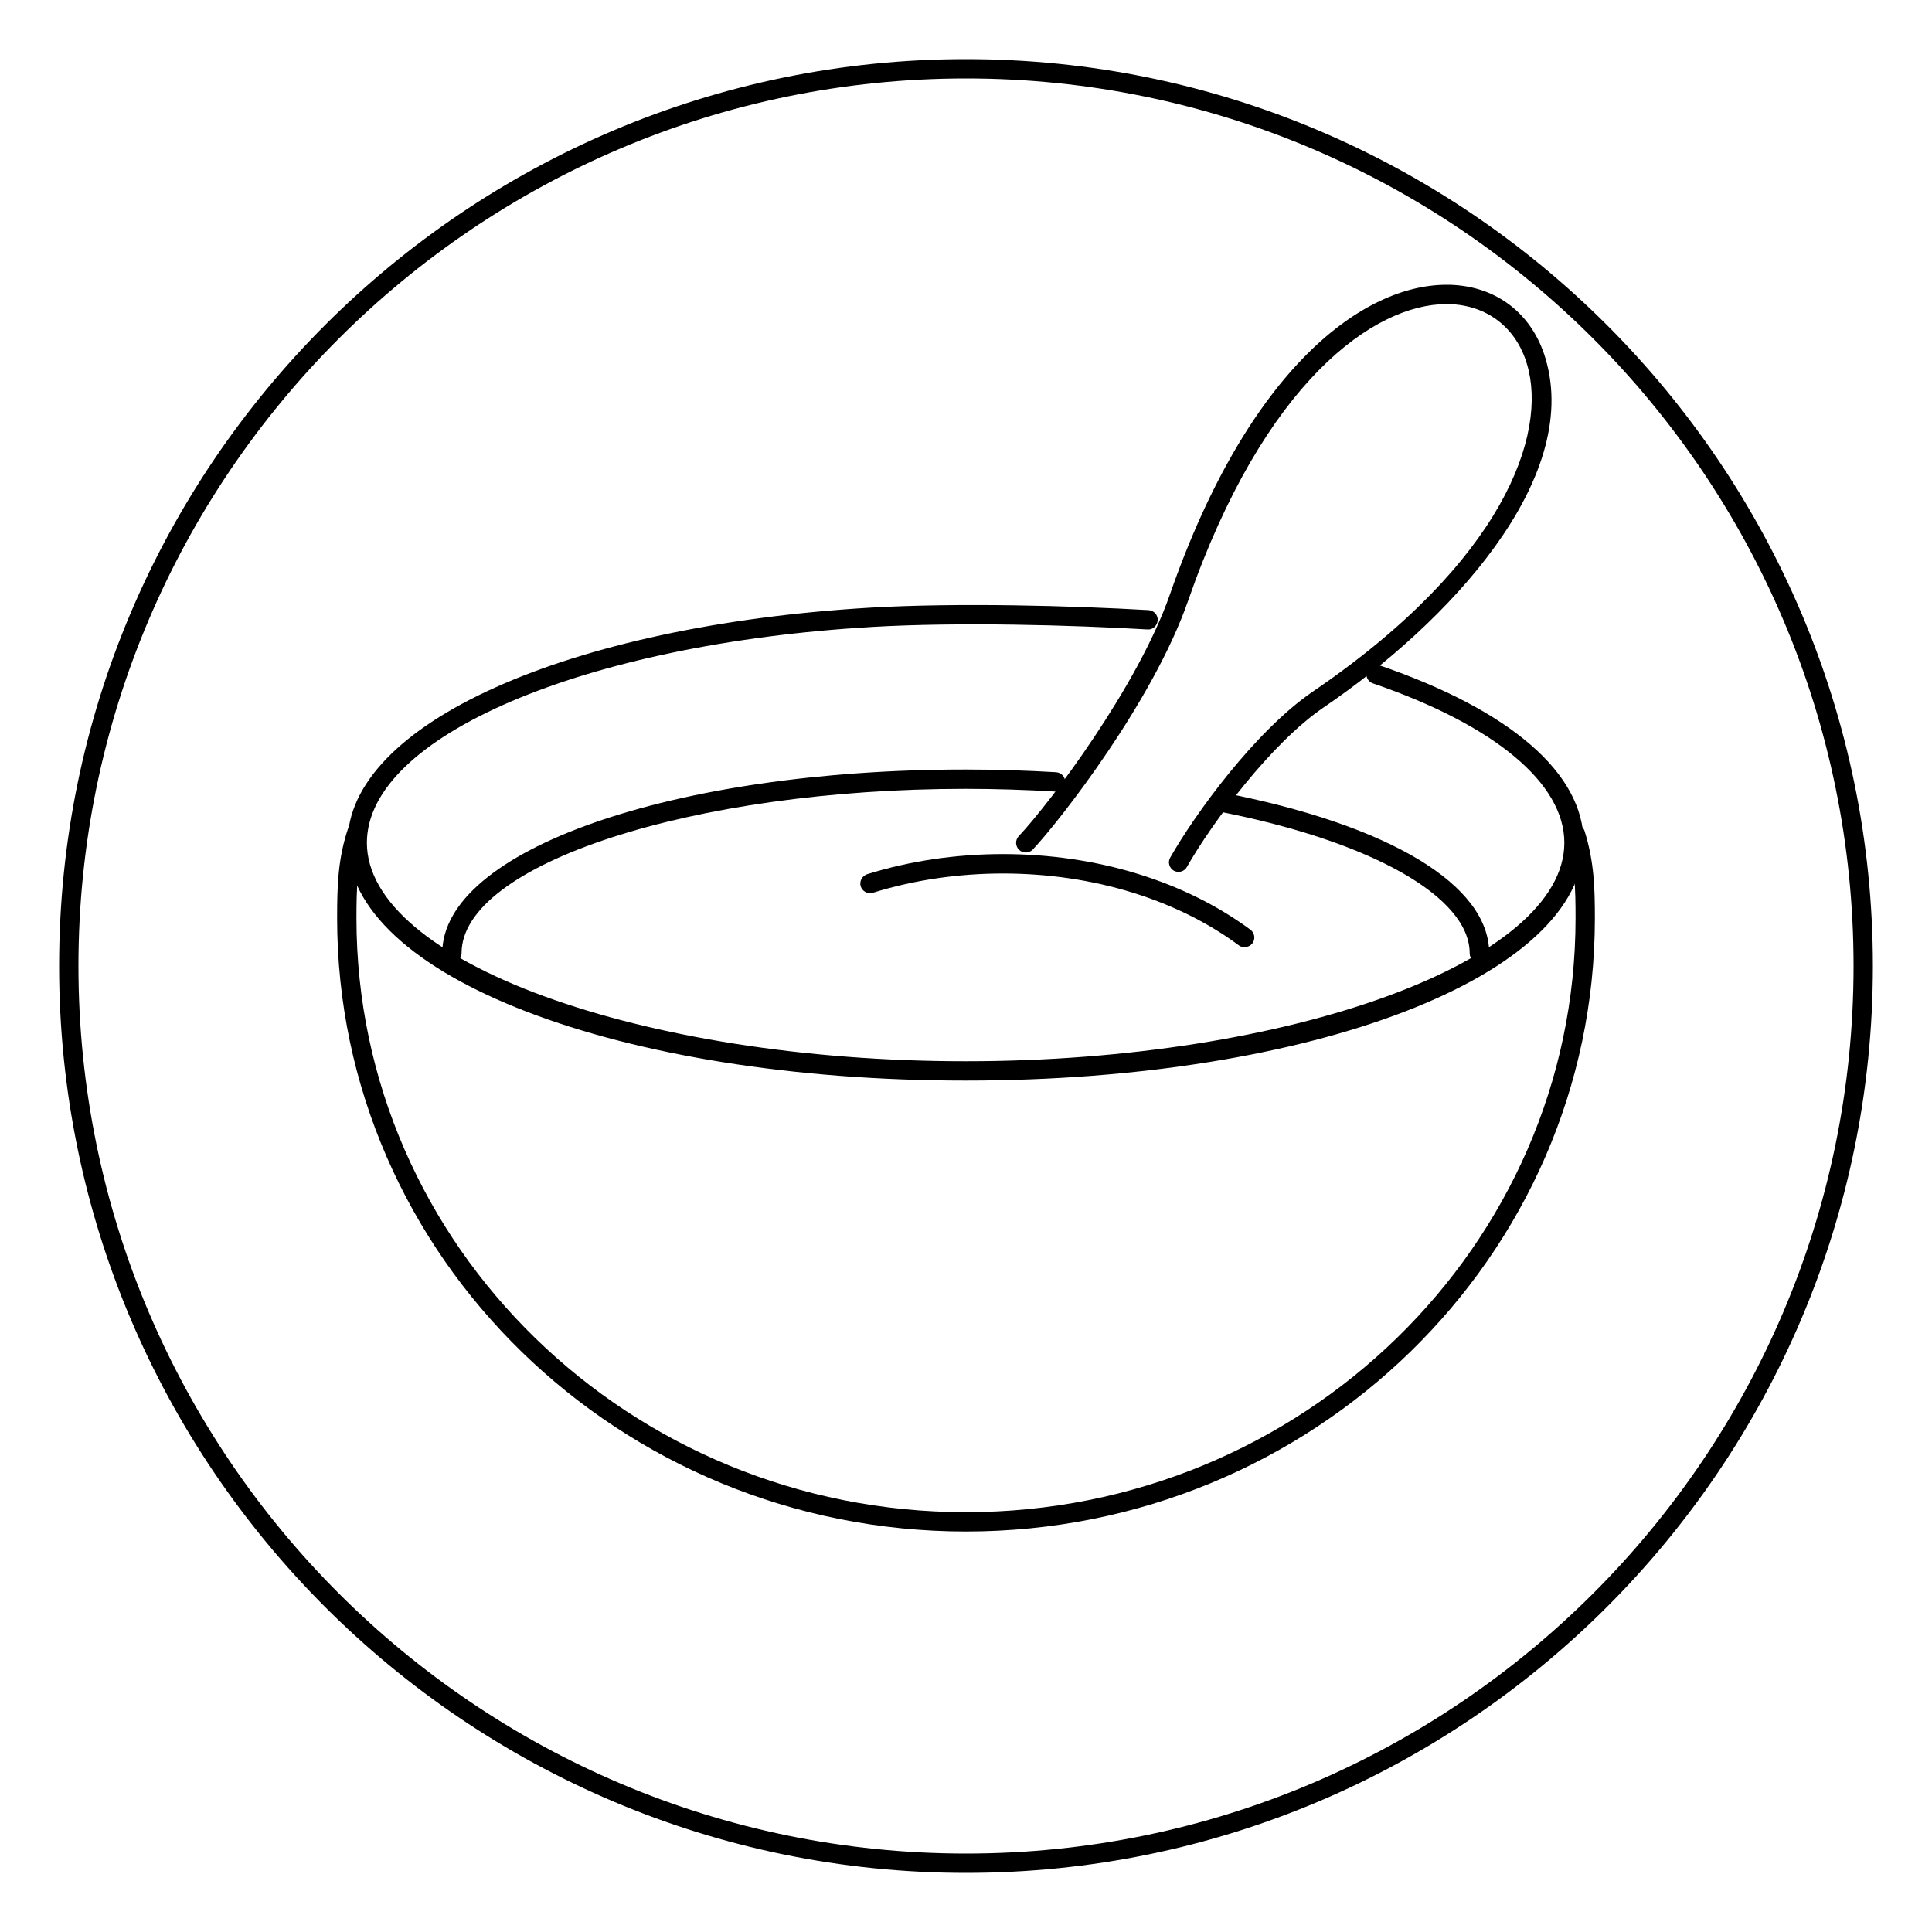
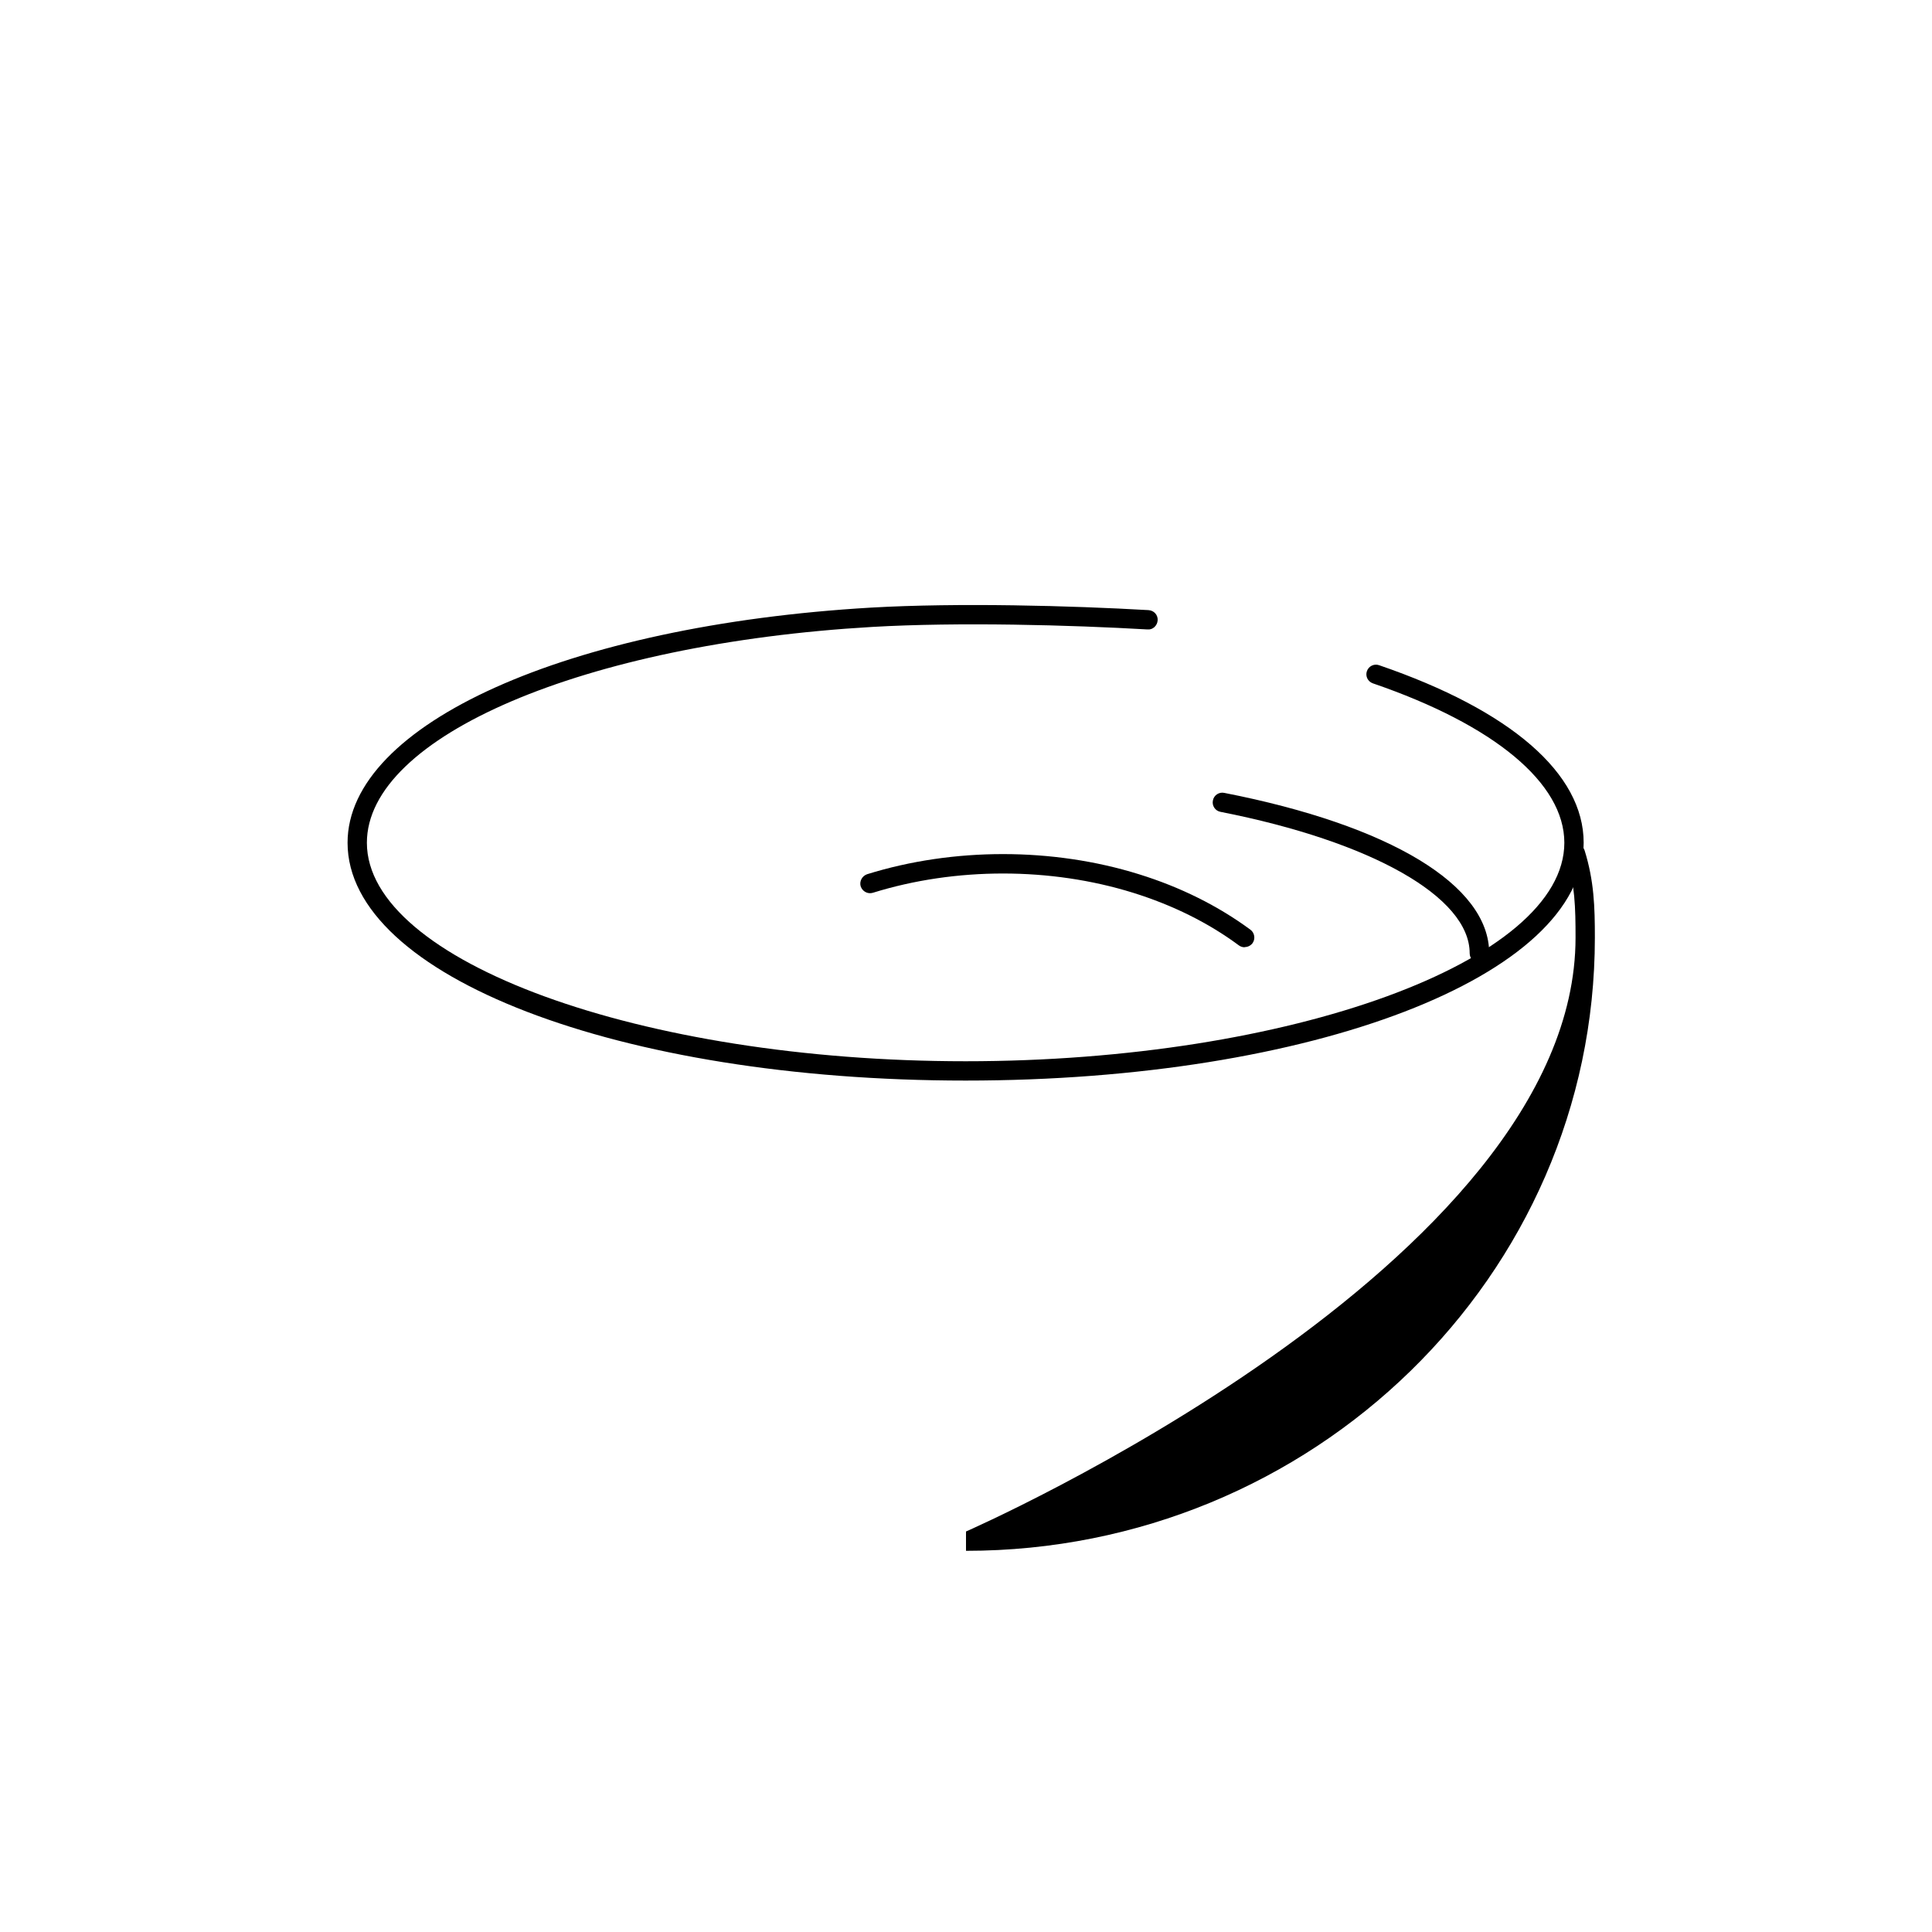
<svg xmlns="http://www.w3.org/2000/svg" id="Dimensions" viewBox="0 0 100 100">
  <defs>
    <style>
      .cls-1 {
        stroke-width: 0px;
      }
    </style>
  </defs>
-   <path class="cls-1" d="M50,96.94c-25.88,0-46.94-21.06-46.94-46.94S24.12,3.06,50,3.06s46.94,21.06,46.94,46.94-21.06,46.94-46.94,46.94ZM50,4.06C24.67,4.06,4.06,24.67,4.06,50s20.61,45.94,45.94,45.94,45.94-20.61,45.94-45.94S75.33,4.06,50,4.06Z" />
  <g>
-     <path class="cls-1" d="M50,79.27c-17.95,0-32.55-14.24-32.55-31.74,0-1.7.04-3.12.59-4.72.09-.26.38-.4.64-.31.26.09.4.37.31.64-.5,1.45-.54,2.79-.54,4.39,0,16.95,14.15,30.74,31.55,30.74s31.55-13.79,31.55-30.74c0-1.55-.03-2.76-.48-4.22-.08-.26.07-.54.33-.62.26-.08.54.07.62.33.49,1.58.53,2.92.53,4.51,0,17.5-14.6,31.74-32.55,31.74Z" />
+     <path class="cls-1" d="M50,79.27s31.55-13.79,31.55-30.74c0-1.55-.03-2.76-.48-4.22-.08-.26.07-.54.33-.62.26-.08.54.07.62.33.49,1.58.53,2.92.53,4.51,0,17.5-14.6,31.74-32.55,31.74Z" />
    <path class="cls-1" d="M49.98,55.93c-17.94,0-31.99-5.41-31.99-12.31,0-6.14,11.39-11.25,27.09-12.17,4.52-.26,10.38-.1,14.37.13.28.02.49.25.47.53-.02.28-.26.5-.53.47-3.96-.23-9.78-.39-14.25-.13-14.91.87-26.15,5.67-26.15,11.17,0,6.13,14.19,11.31,30.99,11.31s30.99-5.18,30.99-11.31c0-3.08-3.61-6.09-9.91-8.25-.26-.09-.4-.37-.31-.63.09-.26.37-.4.63-.31,6.83,2.34,10.59,5.61,10.59,9.19,0,6.9-14.05,12.31-31.99,12.31Z" />
-     <path class="cls-1" d="M61.01,45.13c-.08,0-.17-.02-.25-.06-.24-.14-.33-.44-.19-.68,1.27-2.24,4.4-6.56,7.39-8.6,9.88-6.73,12.15-13.33,11.08-16.93-.56-1.91-2.08-3.07-4.05-3.12-.04,0-.08,0-.12,0-3.74,0-9.43,4.01-13.38,15.37-1.8,5.17-6.59,11.32-8.03,12.86-.19.2-.51.21-.71.02-.2-.19-.21-.51-.02-.71,1.62-1.72,6.17-7.76,7.82-12.5,4.12-11.84,10.07-16.04,14.32-16.04.05,0,.1,0,.15,0,2.43.06,4.29,1.49,4.98,3.83,1.85,6.28-5.03,13.65-11.48,18.04-2.71,1.84-5.77,5.95-7.09,8.27-.09.16-.26.25-.44.25Z" />
-     <path class="cls-1" d="M23.39,49.84c-.28,0-.5-.22-.5-.5,0-5.33,11.9-9.51,27.09-9.51,1.57,0,3.14.05,4.68.14.28.02.49.25.47.53s-.25.51-.53.47c-1.51-.09-3.07-.14-4.62-.14-14.14,0-26.09,3.9-26.09,8.51,0,.28-.22.5-.5.5Z" />
    <path class="cls-1" d="M76.57,49.84c-.28,0-.5-.22-.5-.5,0-2.91-5.07-5.78-12.9-7.32-.27-.05-.45-.32-.39-.59.05-.27.32-.45.59-.39,8.59,1.68,13.71,4.78,13.71,8.3,0,.28-.22.5-.5.5Z" />
    <path class="cls-1" d="M64.42,49.03c-.1,0-.21-.03-.3-.1-1.58-1.17-3.42-2.08-5.47-2.72-4.27-1.33-9.2-1.33-13.47,0-.27.08-.54-.07-.63-.33-.08-.26.07-.54.33-.63,4.46-1.39,9.61-1.39,14.07,0,2.16.67,4.1,1.64,5.77,2.87.22.16.27.48.11.7-.1.13-.25.2-.4.2Z" />
  </g>
</svg>